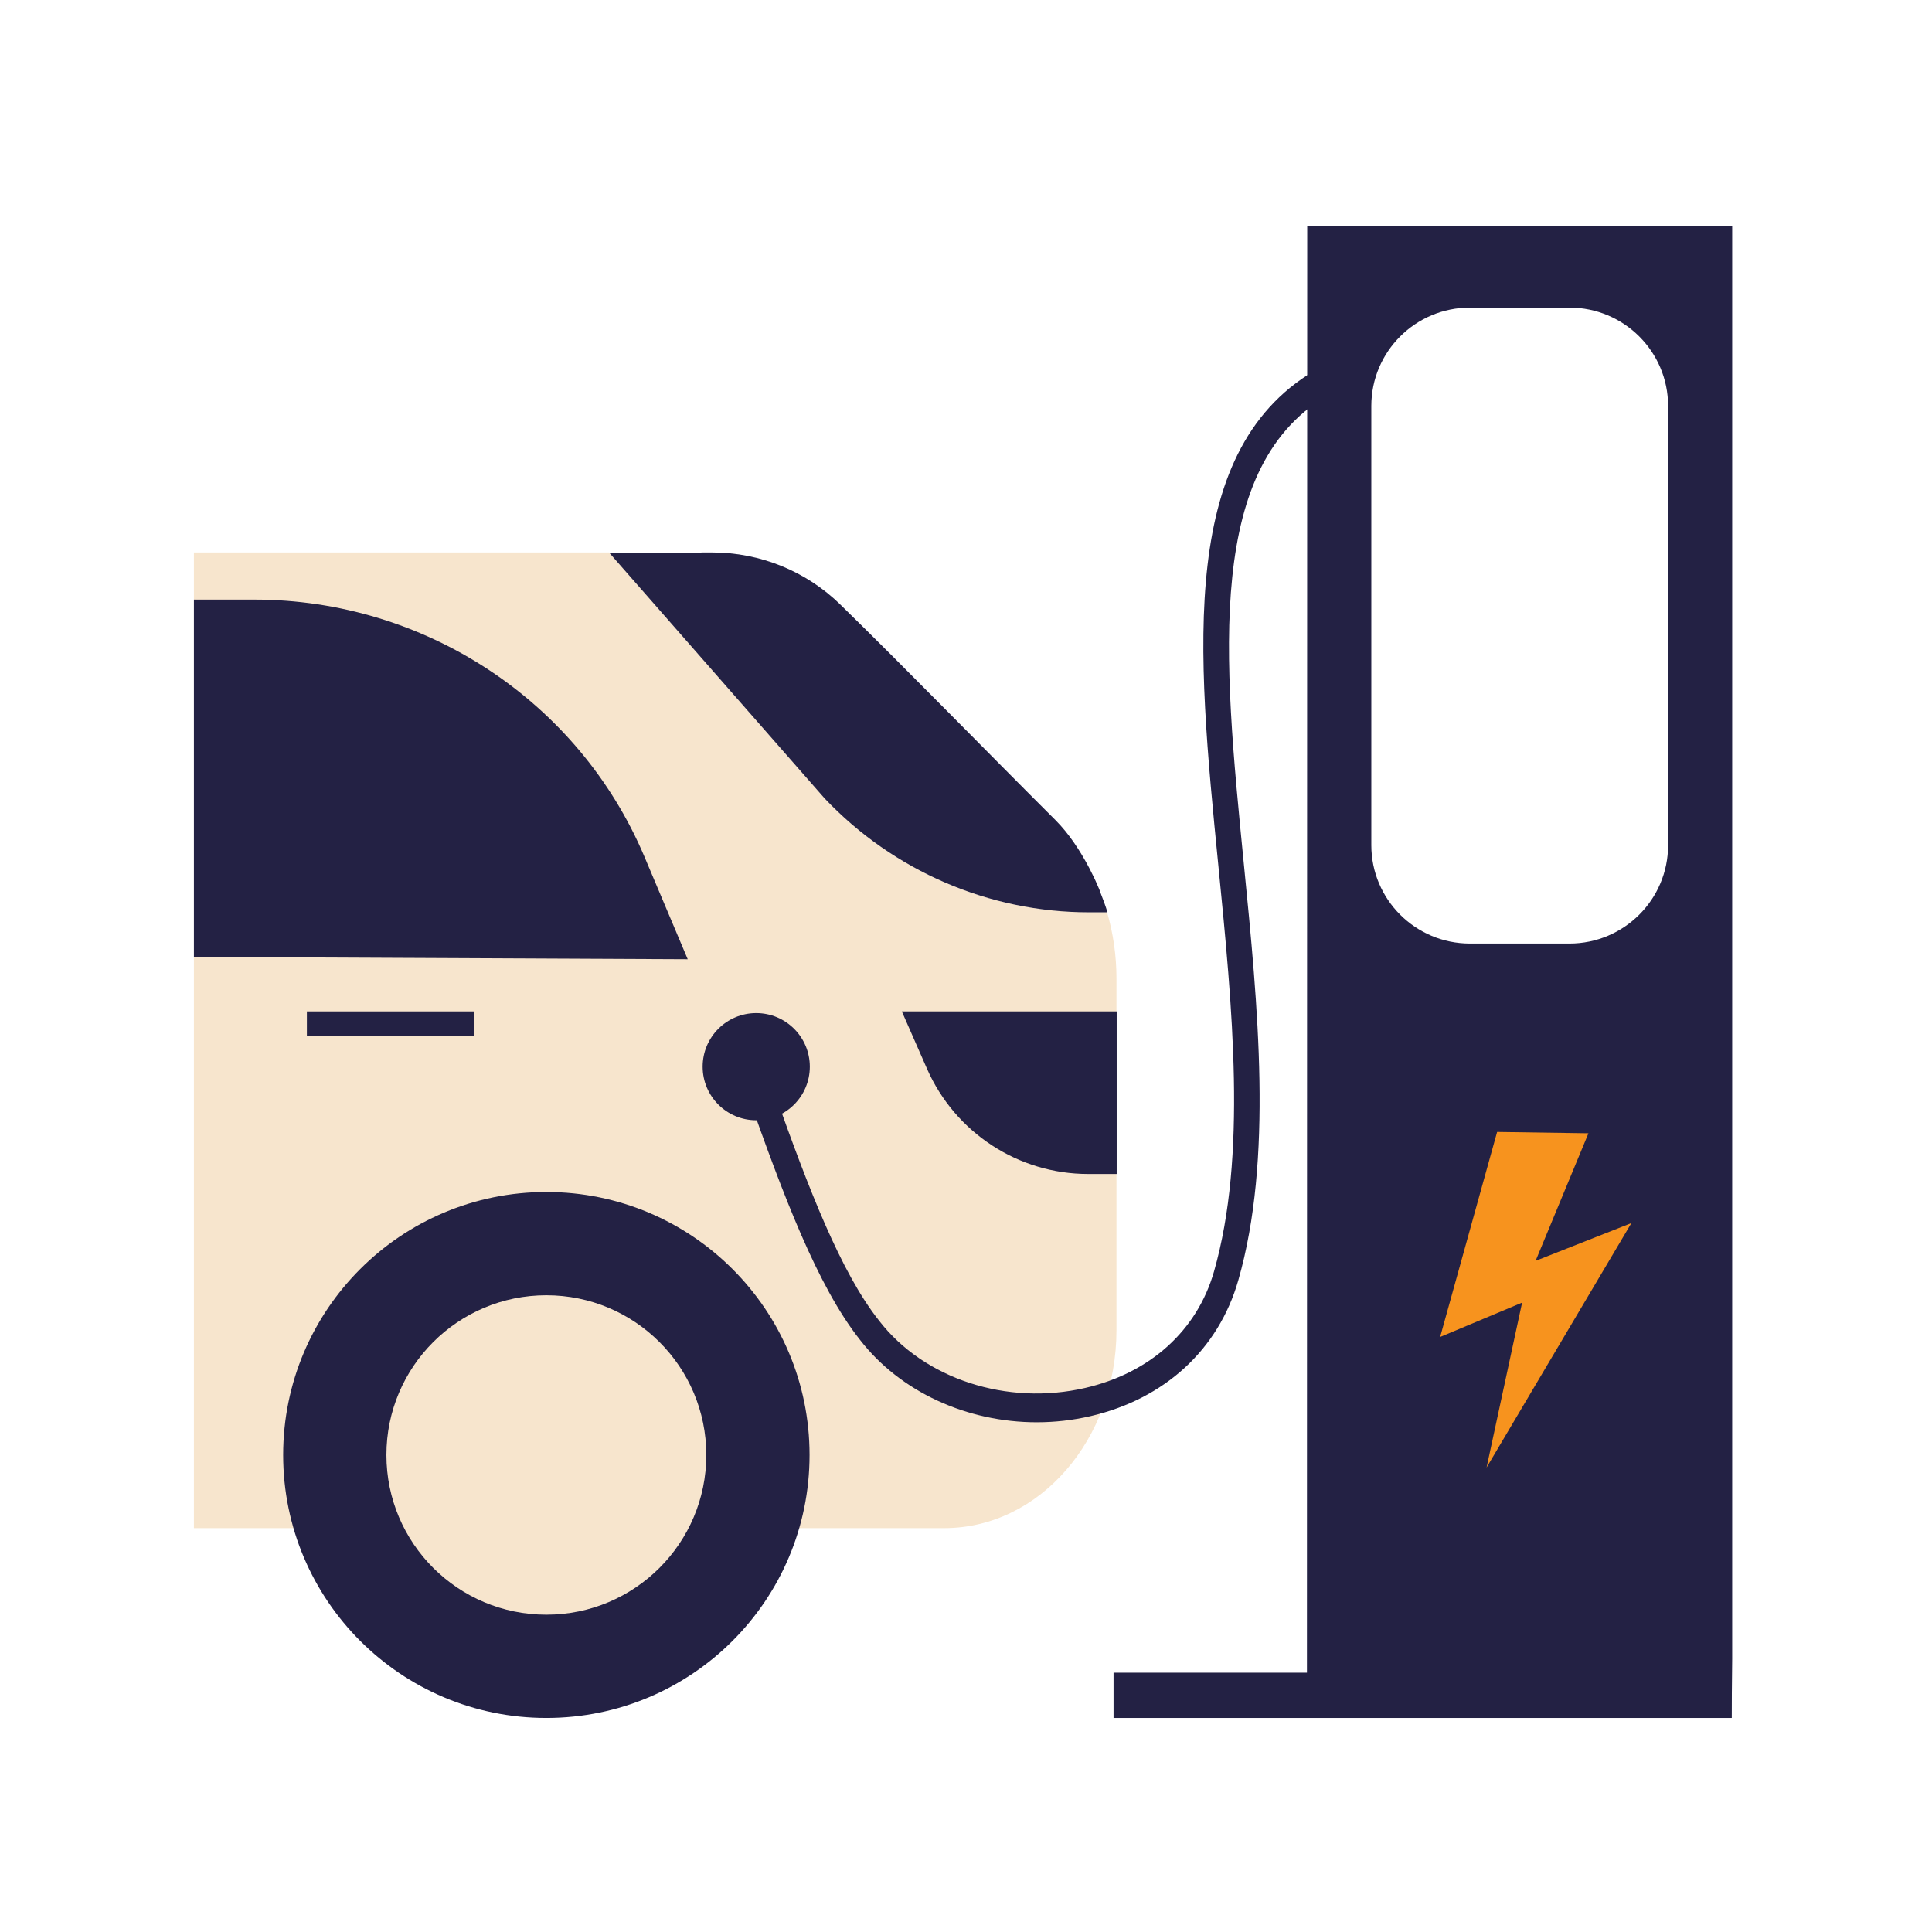
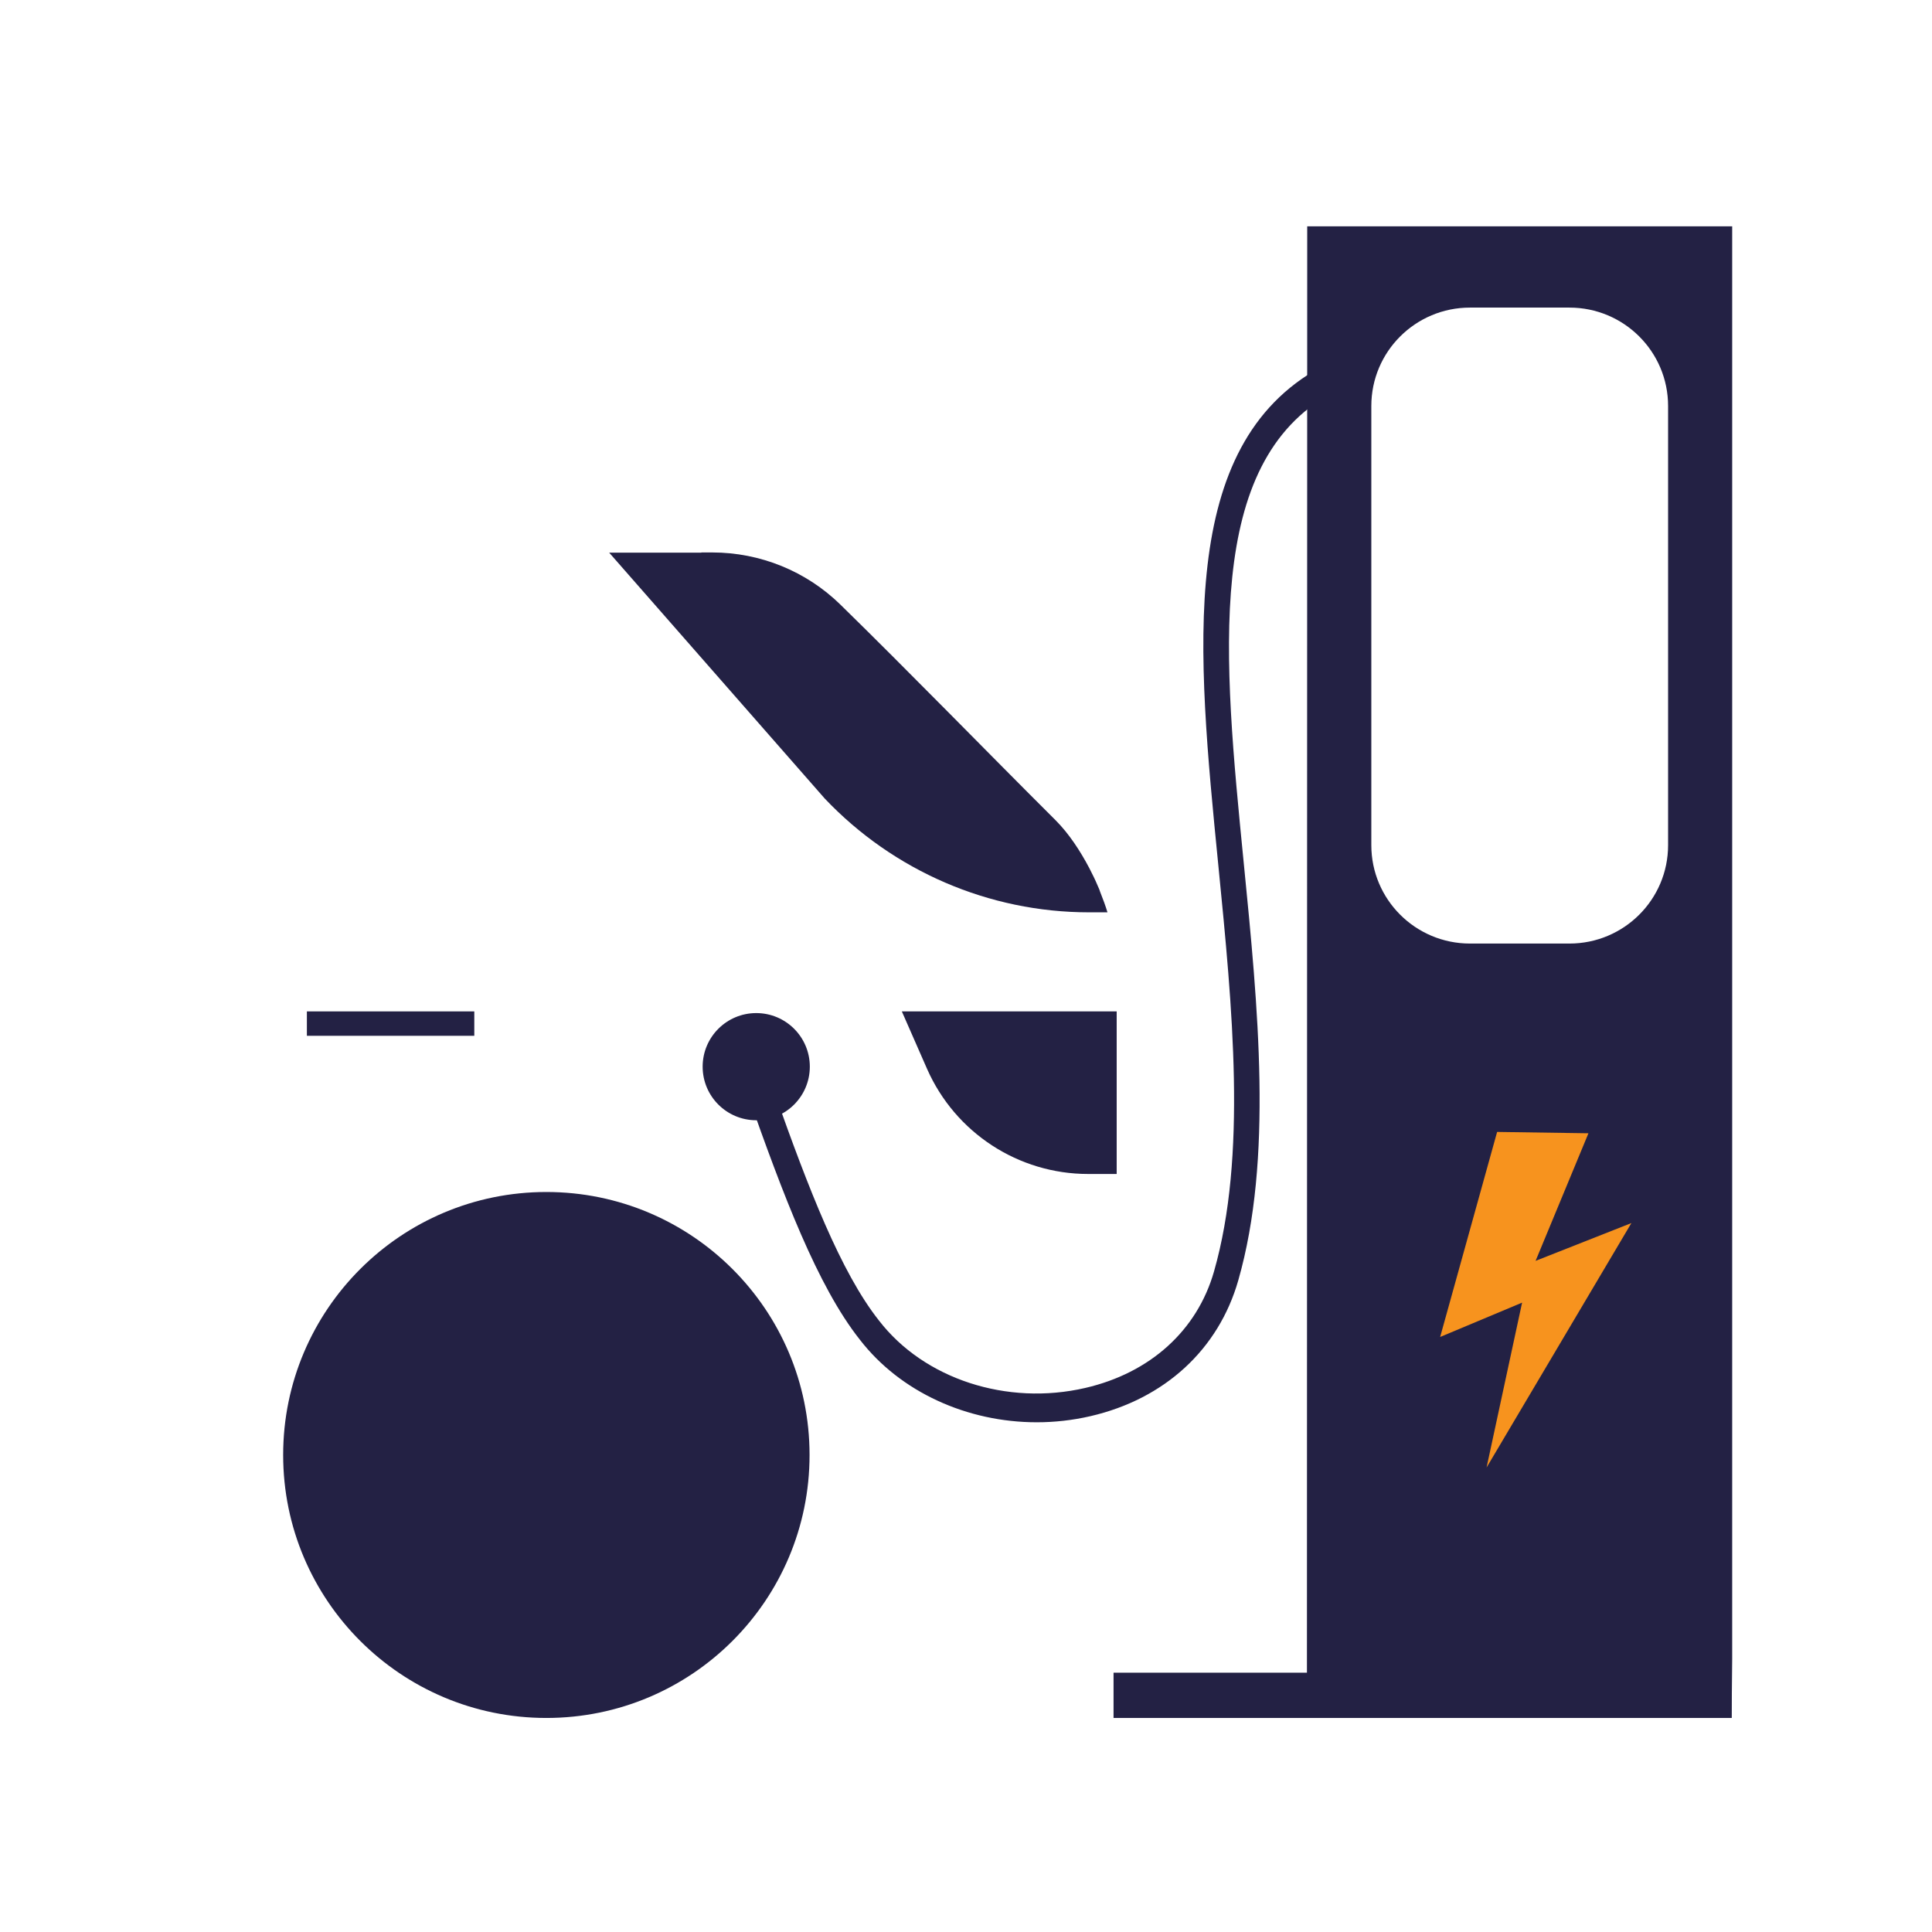
<svg xmlns="http://www.w3.org/2000/svg" xmlns:xlink="http://www.w3.org/1999/xlink" version="1.0" id="Warstwa_1" x="0px" y="0px" viewBox="0 0 160 160" enable-background="new 0 0 160 160" xml:space="preserve">
  <rect x="435.465" y="99.419" fill="#232144" width="0.565" height="0" />
  <rect x="0.06" y="0.486" fill="none" width="160" height="160" />
  <g>
    <g>
      <defs>
        <rect id="SVGID_1_" x="16.06" y="14.792" width="128" height="128" />
      </defs>
      <clipPath id="SVGID_00000114054936026703079820000015120492108615897739_">
        <use xlink:href="#SVGID_1_" overflow="visible" />
      </clipPath>
      <g clip-path="url(#SVGID_00000114054936026703079820000015120492108615897739_)">
        <g>
          <path fill="#232144" d="M143.452,137.394V18.742h-35.194l-0.023,118.651l0,0v4.842l35.169,0.038 M138.144,69.994      c0,4.498-3.658,8.147-8.168,8.147h-8.241c-4.512,0-8.168-3.649-8.168-8.147V33.621c0-4.5,3.656-8.147,8.168-8.147h8.241      c4.509,0,8.168,3.647,8.168,8.147V69.994z" />
          <polygon fill="#F7931E" points="123.985,93.742 131.548,93.853 127.171,104.419 135.105,101.289 123.111,121.535       126.054,107.878 119.267,110.722     " />
        </g>
        <g>
-           <path fill="#F7E5CD" d="M-122.305,79.739c-10.48,2.02-18.122,12.099-18.122,23.871v19.122c0,2.111,1.547,3.821,3.457,3.821      H78.197c7.878,0,14.264-7.332,14.264-16.393V81.031c0-1.892-0.273-3.748-0.782-5.495h-1.492c-8.297,0-16.211-3.402-21.888-9.425      l-17.849-20.36h-85.659c-9.024,0-17.867,2.802-25.509,8.115l-23.507,16.302c-2.893,2.001-6.113,3.366-9.479,4.021l-28.583,5.531      L-122.305,79.739z" />
          <path fill="#232144" d="M-134.222,112.78v1.51c0,3.421-2.766,6.186-6.186,6.186l0,0v-7.696H-134.222L-134.222,112.78z" />
          <ellipse fill="#232144" cx="-93.721" cy="120.495" rx="21.797" ry="21.779" />
          <ellipse fill="#F7E5CD" cx="-93.721" cy="120.495" rx="13.246" ry="13.227" />
          <ellipse fill="#232144" cx="45.247" cy="120.495" rx="21.797" ry="21.779" />
-           <ellipse fill="#F7E5CD" cx="45.247" cy="120.495" rx="13.246" ry="13.227" />
          <path fill="#232144" d="M-134.386,93.658v3.948h9.734c5.677,0,10.28-4.603,10.28-10.28v-3.948h-9.734      C-129.783,83.378-134.386,87.981-134.386,93.658z" />
          <rect x="-38.52" y="83.76" fill="#232144" width="13.864" height="2.02" />
          <rect x="25.415" y="83.76" fill="#232144" width="13.864" height="2.02" />
          <path fill="#232144" d="M76.778,88.527c2.329,5.276,7.551,8.697,13.336,8.697h2.365V83.76H74.686L76.778,88.527z" />
          <path fill="#F7E5CD" d="M90.224,71.897c0.055,0.127,0.127,0.237,0.182,0.364C90.351,72.134,90.297,72.025,90.224,71.897z" />
          <path fill="#232144" d="M58.074,45.77h-7.623L68.3,66.13c5.695,6.004,13.609,9.425,21.888,9.425h1.528      c-0.164-0.546-0.382-1.128-0.619-1.728c-0.018-0.055-0.036-0.109-0.055-0.164c-0.2-0.473-0.4-0.928-0.637-1.383      c-0.055-0.127-0.127-0.237-0.182-0.364c-0.764-1.456-1.71-2.893-2.802-3.985c-5.731-5.713-12.263-12.427-17.812-17.849      c-2.838-2.784-6.659-4.33-10.626-4.33h-0.892L58.074,45.77z" />
          <path fill="#232144" d="M-19.317,79.077v-29.42h-14.537c-3.803,0-7.496,1.055-10.644,3.057l-41.028,26.054L-19.317,79.077z" />
-           <path fill="#232144" d="M-13.149,79.113l70.103,0.327l-3.602-8.533c-5.458-12.863-18.176-21.251-32.295-21.251h-34.205V79.113z" />
        </g>
        <path fill="#232144" d="M110.307,32.548l-0.923-2.146c-11.927,6.52-10.255,23.404-8.485,41.282     c1.169,11.813,2.379,24.028-0.36,33.614c-1.397,4.887-5.282,8.401-10.66,9.645c-6.484,1.501-13.347-0.736-17.083-5.577     c-3.183-4.017-5.859-11.005-8.589-18.695H61.93c2.911,8.238,5.749,15.816,9.279,20.275c3.352,4.341,8.894,6.841,14.652,6.841     c1.477,0,2.971-0.166,4.443-0.506c6.146-1.421,10.608-5.521,12.246-11.251c2.879-10.071,1.643-22.545,0.447-34.61     C101.316,54.403,99.722,38.332,110.307,32.548z" />
        <circle fill="#232144" cx="62.628" cy="88.337" r="4.438" />
      </g>
    </g>
    <rect x="92.219" y="138.525" fill="#232144" width="51.185" height="3.749" />
  </g>
</svg>